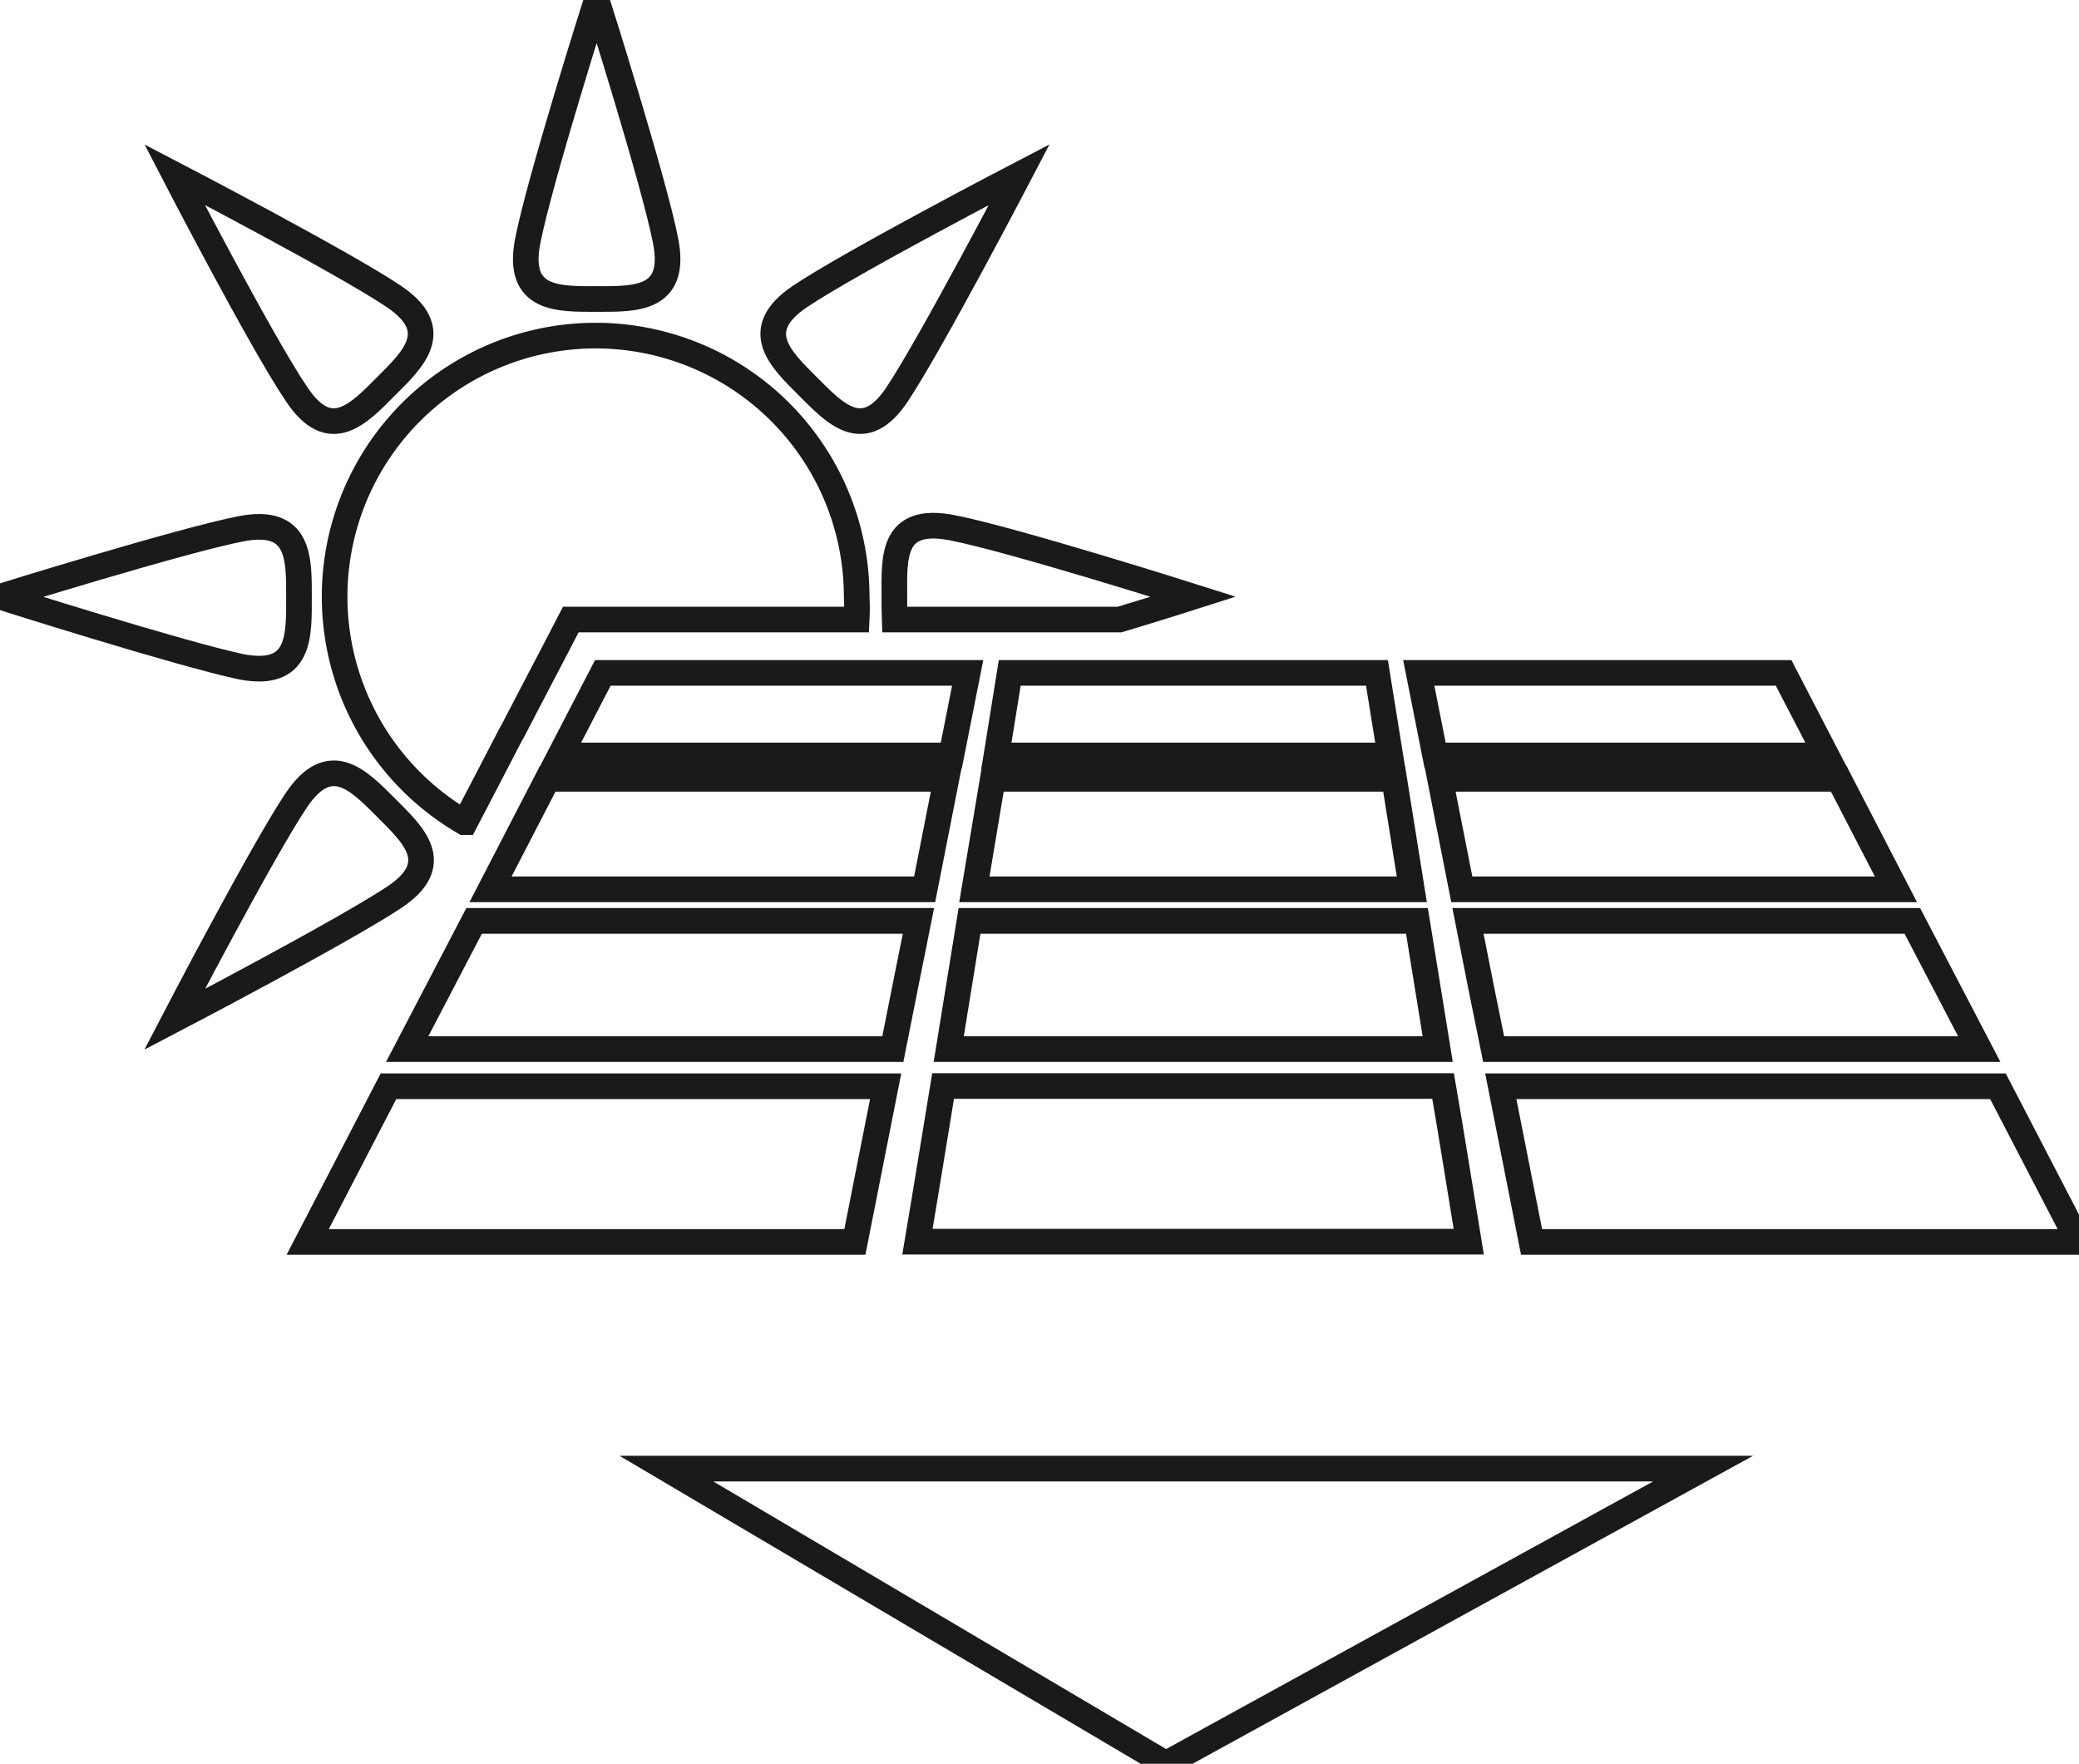
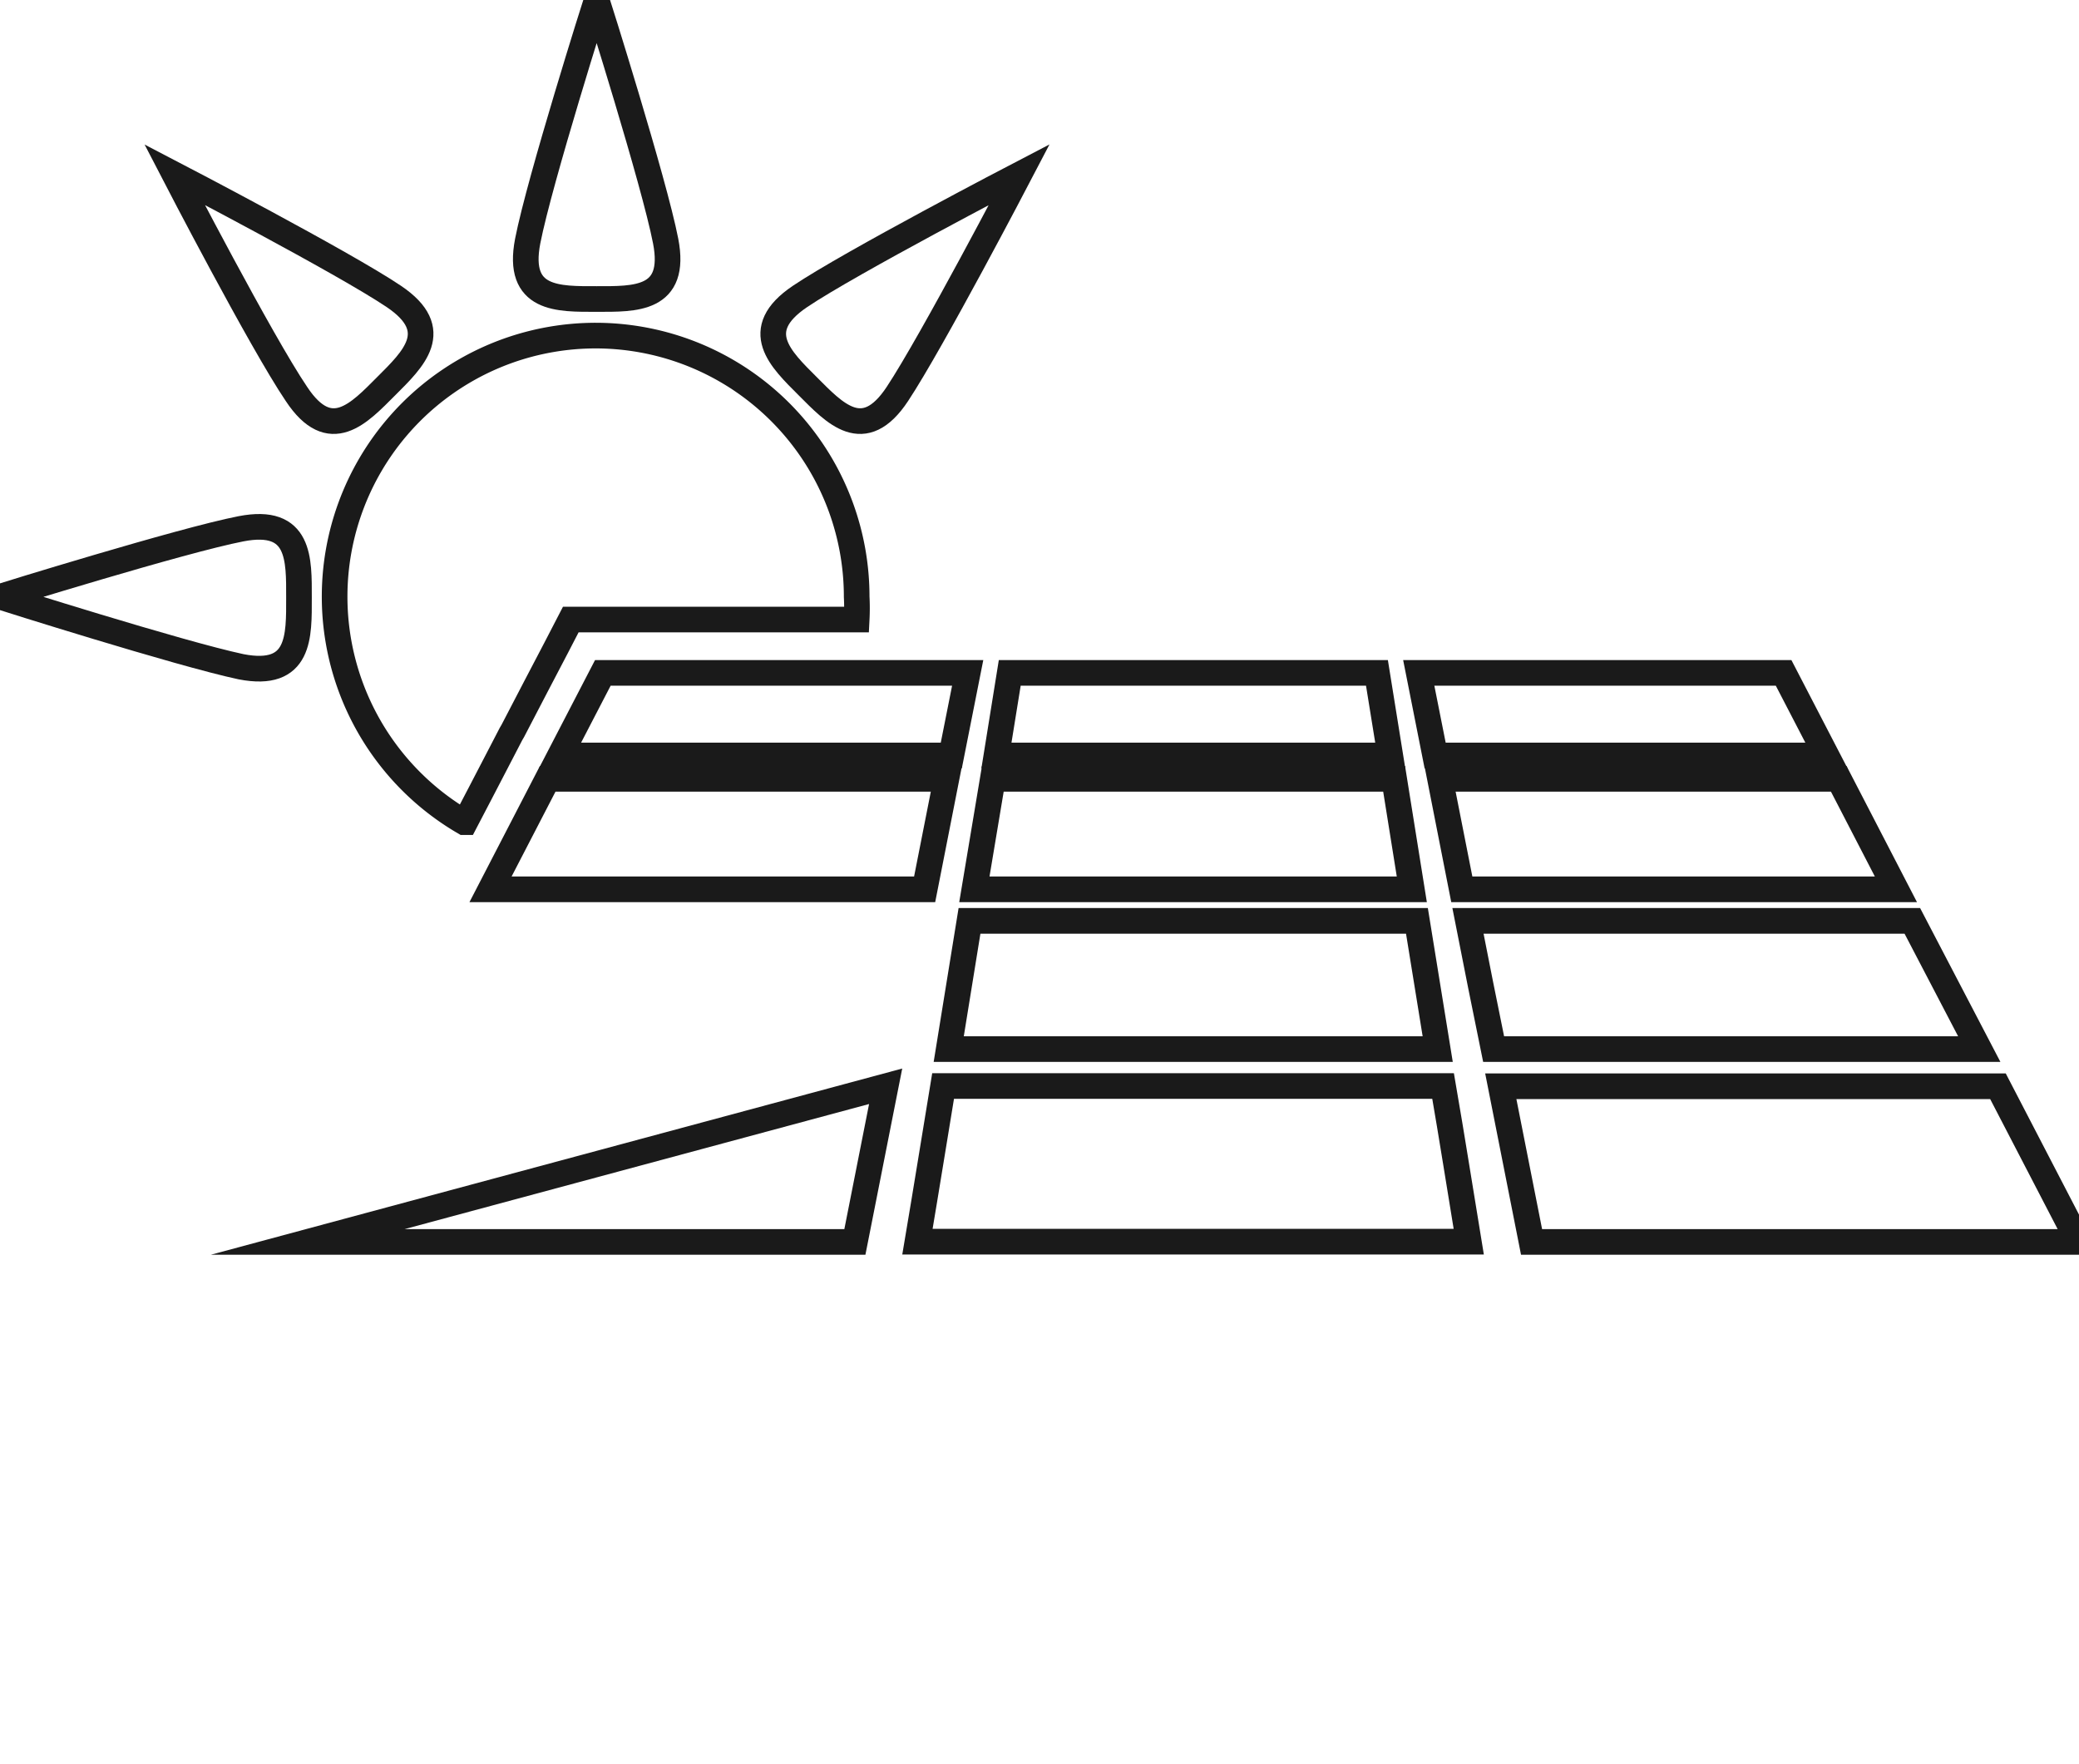
<svg xmlns="http://www.w3.org/2000/svg" id="Ebene_1" data-name="Ebene 1" viewBox="0 0 81.08 68.78">
  <defs>
    <style>.cls-1{fill:none;stroke:#1a1a1a;stroke-miterlimit:10;}</style>
  </defs>
  <g id="b">
    <g id="c">
      <path class="cls-1" d="M20.58,9.4c-.45,2.32,1.2,2.26,2.69,2.26s3.14.06,2.69-2.26S23.27,0,23.27,0,21.05,7,20.58,9.4Z" />
      <path class="cls-1" d="M9.4,26c2.32.45,2.26-1.2,2.26-2.69s.06-3.14-2.26-2.69S0,23.27,0,23.27,7,25.49,9.4,26Z" />
      <path class="cls-1" d="M11.56,15.36c1.32,2,2.45.75,3.5-.3s2.26-2.18.3-3.5S6.81,6.81,6.81,6.81,10.18,13.32,11.56,15.36Z" />
-       <path class="cls-1" d="M15.36,35c2-1.32.75-2.45-.3-3.5s-2.18-2.26-3.5-.3-4.75,8.55-4.75,8.55S13.32,36.35,15.36,35Z" />
      <path class="cls-1" d="M35,15.36c-1.32,2-2.45.75-3.5-.3s-2.26-2.18-.3-3.5,8.55-4.75,8.55-4.75S36.35,13.32,35,15.36Z" />
-       <path class="cls-1" d="M34.89,24.16h8.77c1.63-.49,2.88-.89,2.88-.89s-7-2.22-9.4-2.69-2.26,1.2-2.26,2.69C34.88,23.57,34.88,23.87,34.89,24.16Z" />
      <path class="cls-1" d="M18.14,32.06l.59-1.13.79-1.52.41-.79L20,28.5l.89-1.71.79-1.51.58-1.12H33.41a8.7,8.7,0,0,0,0-.89,10.18,10.18,0,1,0-15.31,8.79Z" />
      <path class="cls-1" d="M57.28,48.42c-.33-2-.65-4.05-1-6.07H36.78c-.33,2-.65,4-1,6.07Z" />
-       <path class="cls-1" d="M34.54,42.36H15.15L12,48.43H33.34Z" />
+       <path class="cls-1" d="M34.54,42.36L12,48.43H33.34Z" />
      <path class="cls-1" d="M58.53,42.36l1.2,6.07H81.07l-3.15-6.07Z" />
      <path class="cls-1" d="M71.23,29.46l-1.67-3.22H55.33c.21,1.07.43,2.15.64,3.22Z" />
      <path class="cls-1" d="M54.22,29.46c-.17-1.07-.35-2.15-.52-3.22H39.38c-.17,1.07-.35,2.15-.52,3.22Z" />
      <path class="cls-1" d="M37.1,29.46c.21-1.07.43-2.15.64-3.22H23.51l-1.67,3.22Z" />
-       <path class="cls-1" d="M18.49,35.91l-2.61,5H34.82c.33-1.68.67-3.35,1-5Z" />
      <path class="cls-1" d="M37.81,35.91l-.81,5H56.07l-.81-5H37.81Z" />
      <path class="cls-1" d="M57.25,35.91c.33,1.68.66,3.35,1,5H77.19l-2.61-5Z" />
      <path class="cls-1" d="M73.94,34.68l-2.23-4.31H56.16c.28,1.44.57,2.87.85,4.31Z" />
      <path class="cls-1" d="M55.06,34.68l-.69-4.31H38.72L38,34.68h17Z" />
      <path class="cls-1" d="M36.06,34.68c.28-1.44.57-2.87.85-4.31H21.36l-2.23,4.31Z" />
-       <polygon class="cls-1" points="25.99 57.27 66.42 57.27 45.47 68.78 25.99 57.27" />
    </g>
  </g>
</svg>